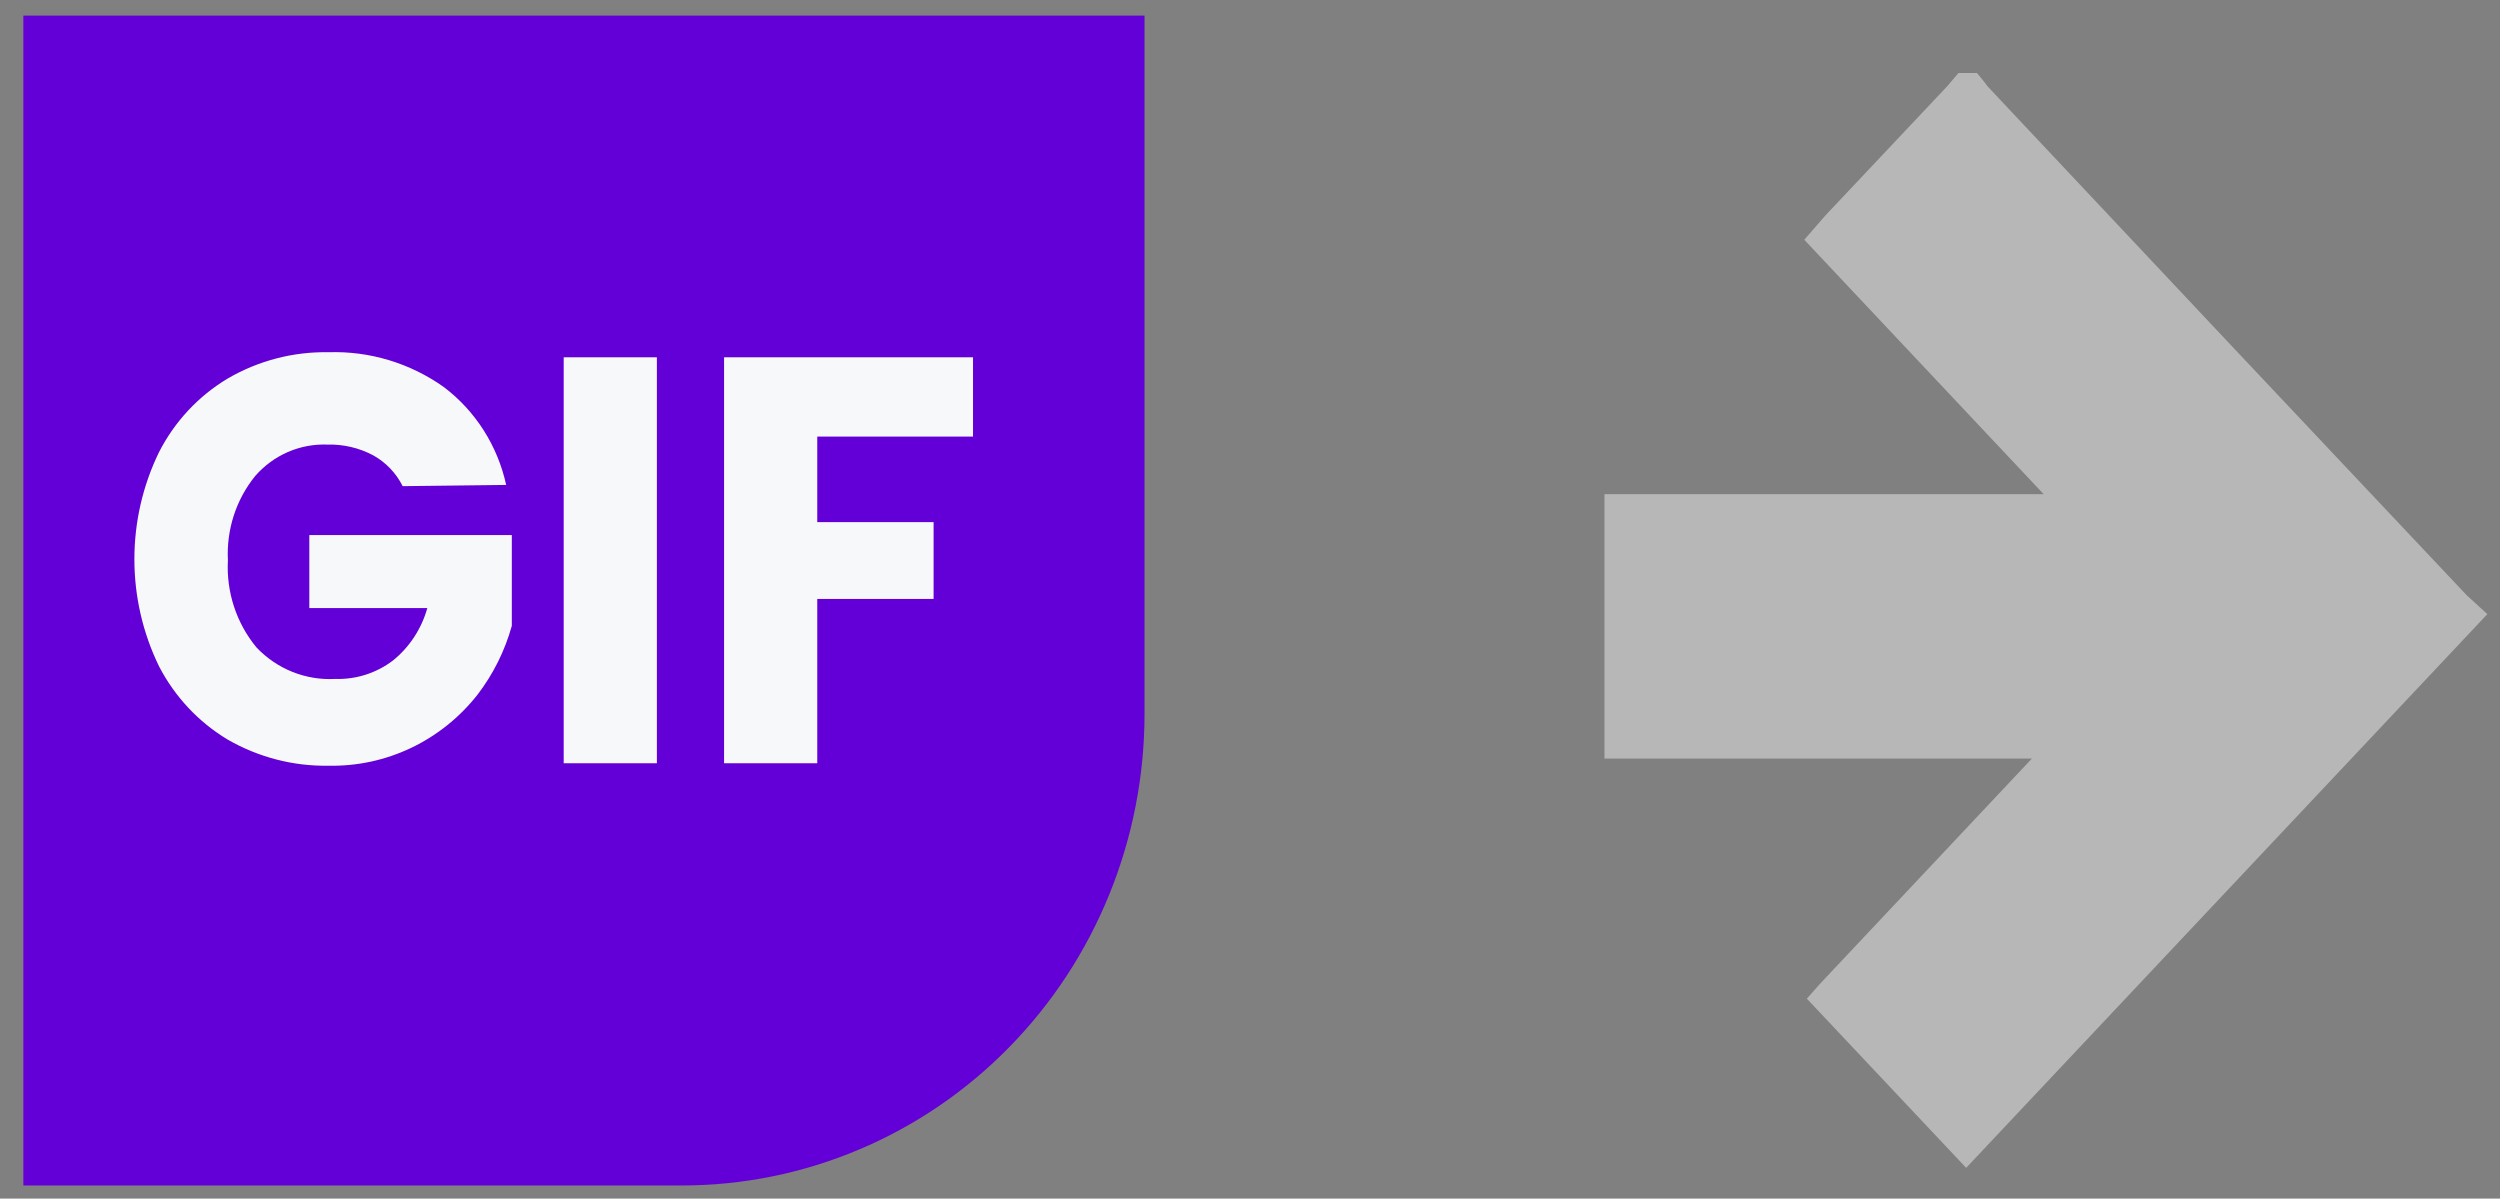
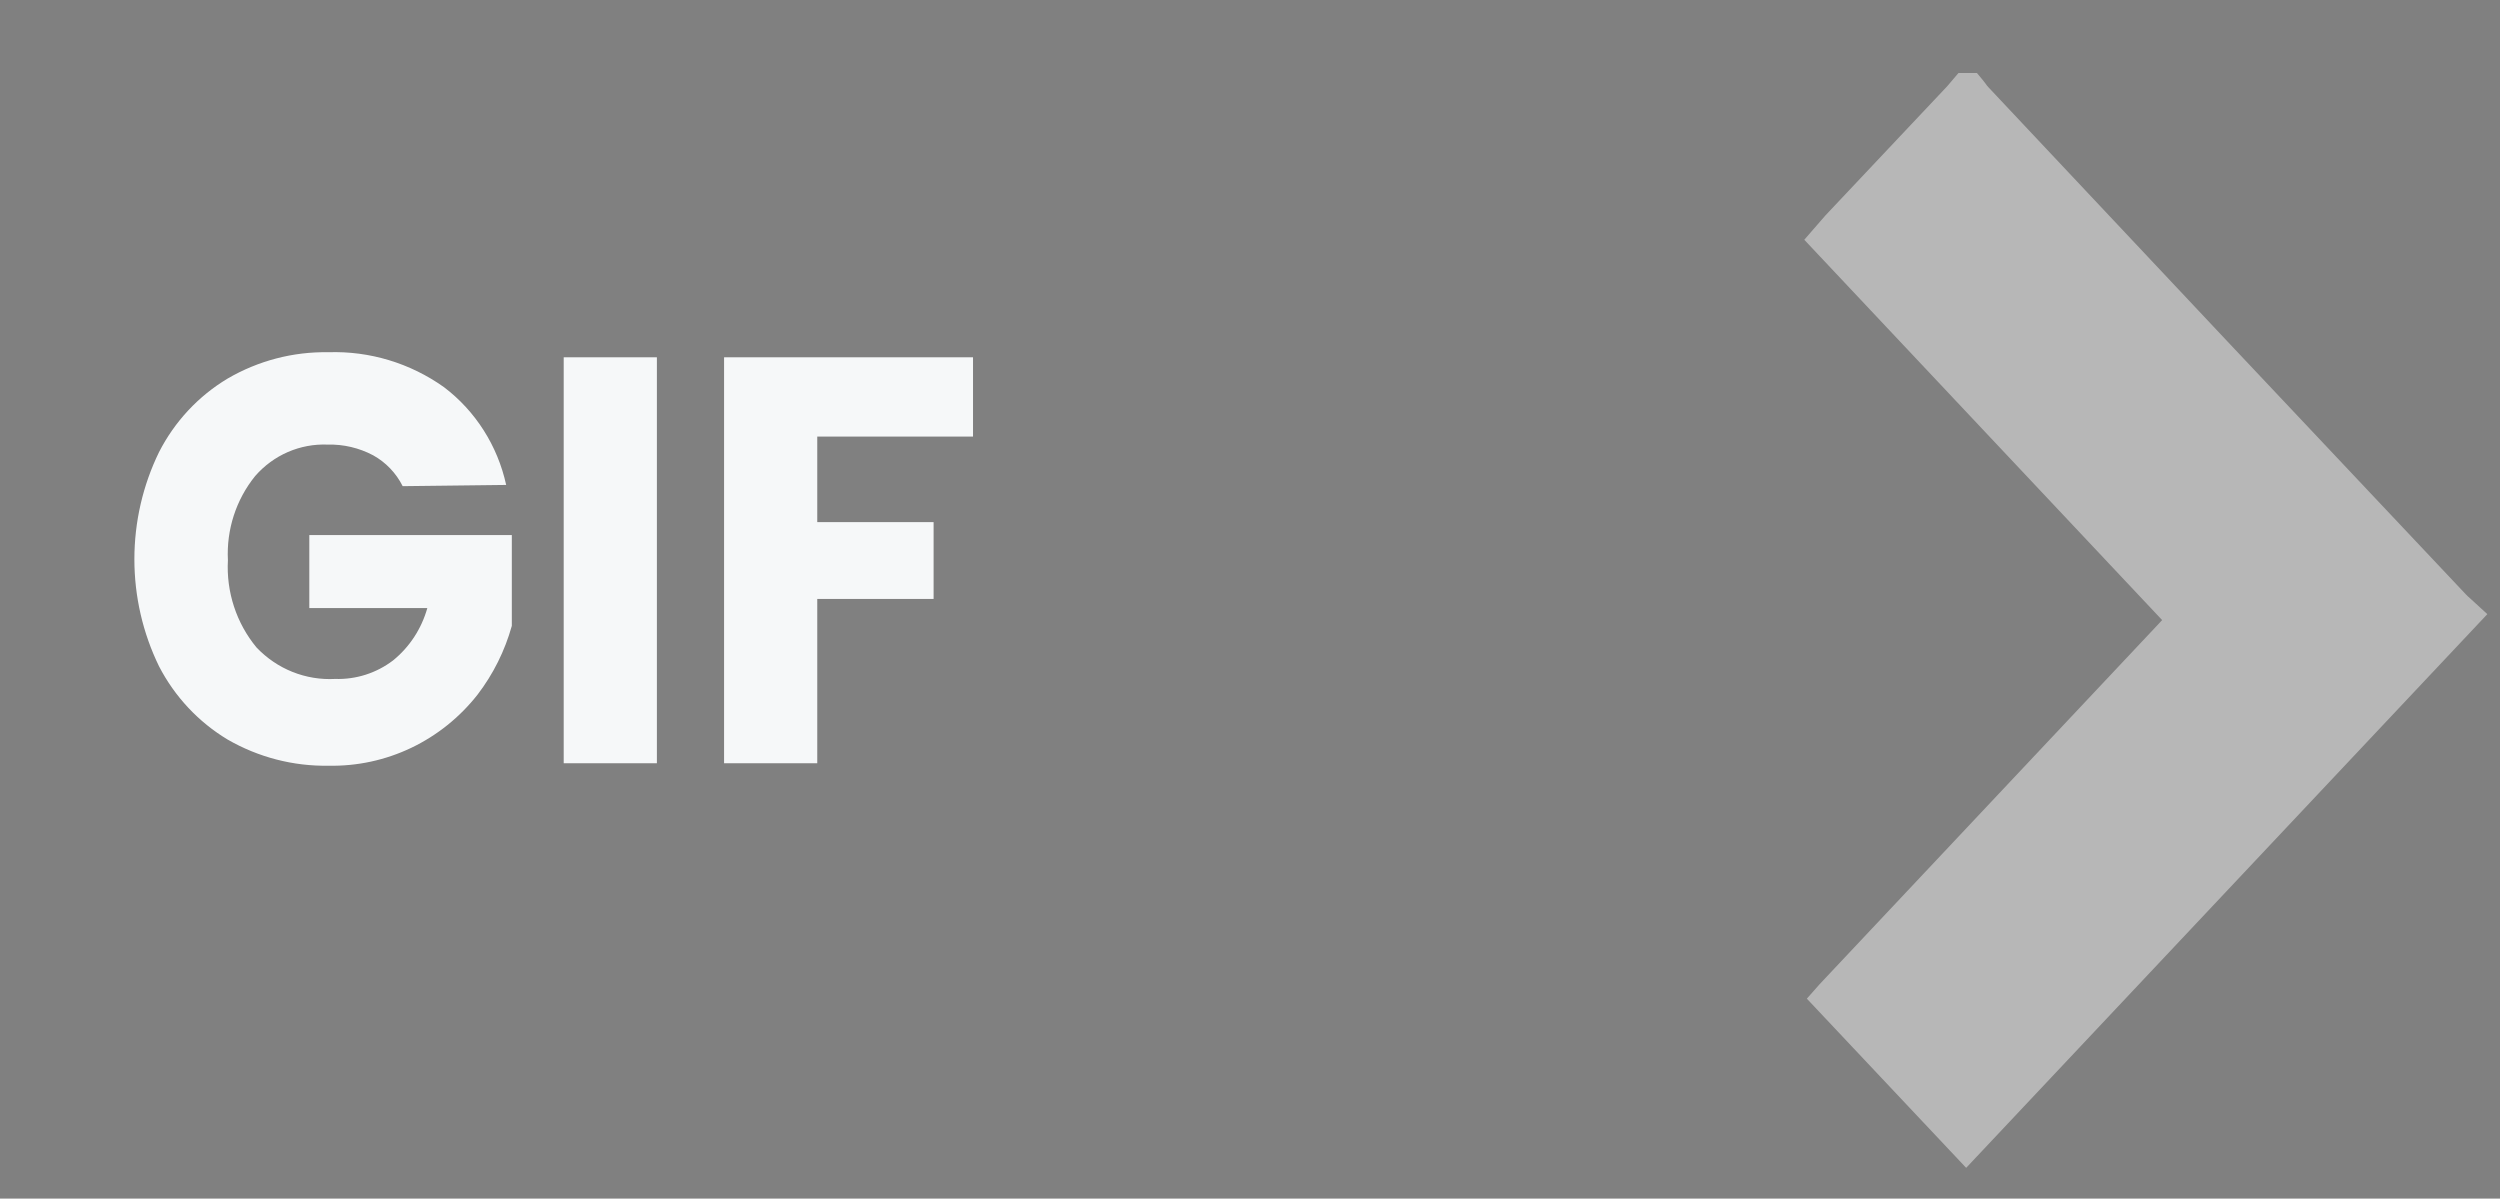
<svg xmlns="http://www.w3.org/2000/svg" width="73" height="35" viewBox="0 0 73 35" fill="none">
  <rect x="0" y="0" width="73" height="35" fill="#808080" stroke="none" />
  <path d="M52.685 7.001L53.15 6.466L53.305 6.288L56.857 2.52L56.962 2.397L57.187 2.132H57.727L57.892 2.331L57.968 2.428C58 2.477 58.037 2.523 58.078 2.565C62.713 7.501 67.354 12.43 72 17.352C72.041 17.395 72.084 17.436 72.13 17.474L72.63 17.933L57.412 34.101L52.76 29.161L53.13 28.742L63.135 18.107L52.685 7.001Z" fill="#B7B7B7" />
-   <path d="M46.851 22.15L64.346 22.15V14.43L46.851 14.43V22.15Z" fill="#B7B7B7" />
-   <path d="M0.682 0.455H33.42V20.85C33.42 22.658 33.07 24.448 32.391 26.118C31.713 27.788 30.718 29.306 29.463 30.584C28.209 31.863 26.72 32.877 25.081 33.568C23.442 34.26 21.686 34.616 19.912 34.616H0.682V0.455Z" fill="#6300D8" />
  <path d="M11.758 14.196C11.566 13.812 11.264 13.498 10.893 13.293C10.483 13.077 10.027 12.97 9.567 12.982C9.169 12.966 8.774 13.04 8.408 13.198C8.042 13.357 7.715 13.597 7.451 13.9C6.893 14.589 6.609 15.466 6.655 16.358C6.604 17.285 6.903 18.197 7.491 18.907C7.787 19.218 8.145 19.462 8.541 19.62C8.937 19.778 9.362 19.848 9.787 19.825C10.395 19.845 10.991 19.655 11.478 19.284C11.96 18.893 12.309 18.358 12.478 17.755H9.032V15.623H14.945V18.275C14.742 19.004 14.402 19.686 13.944 20.284C13.424 20.946 12.761 21.477 12.008 21.837C11.254 22.197 10.429 22.375 9.597 22.359C8.564 22.377 7.545 22.113 6.645 21.594C5.797 21.084 5.104 20.345 4.644 19.457C4.17 18.485 3.924 17.415 3.924 16.329C3.924 15.244 4.17 14.173 4.644 13.201C5.1 12.309 5.794 11.565 6.645 11.055C7.54 10.533 8.556 10.267 9.587 10.285C10.791 10.245 11.976 10.602 12.964 11.305C13.886 12.003 14.53 13.017 14.78 14.16L11.758 14.196Z" fill="#F6F8F9" />
  <path d="M19.181 10.433V22.287H16.46V10.433H19.181Z" fill="#F6F8F9" />
-   <path d="M28.412 10.433V12.748H23.864V15.246H27.261V17.489H23.864V22.287H21.143V10.433H28.412Z" fill="#F6F8F9" />
+   <path d="M28.412 10.433V12.748H23.864V15.246H27.261V17.489H23.864V22.287H21.143V10.433Z" fill="#F6F8F9" />
</svg>